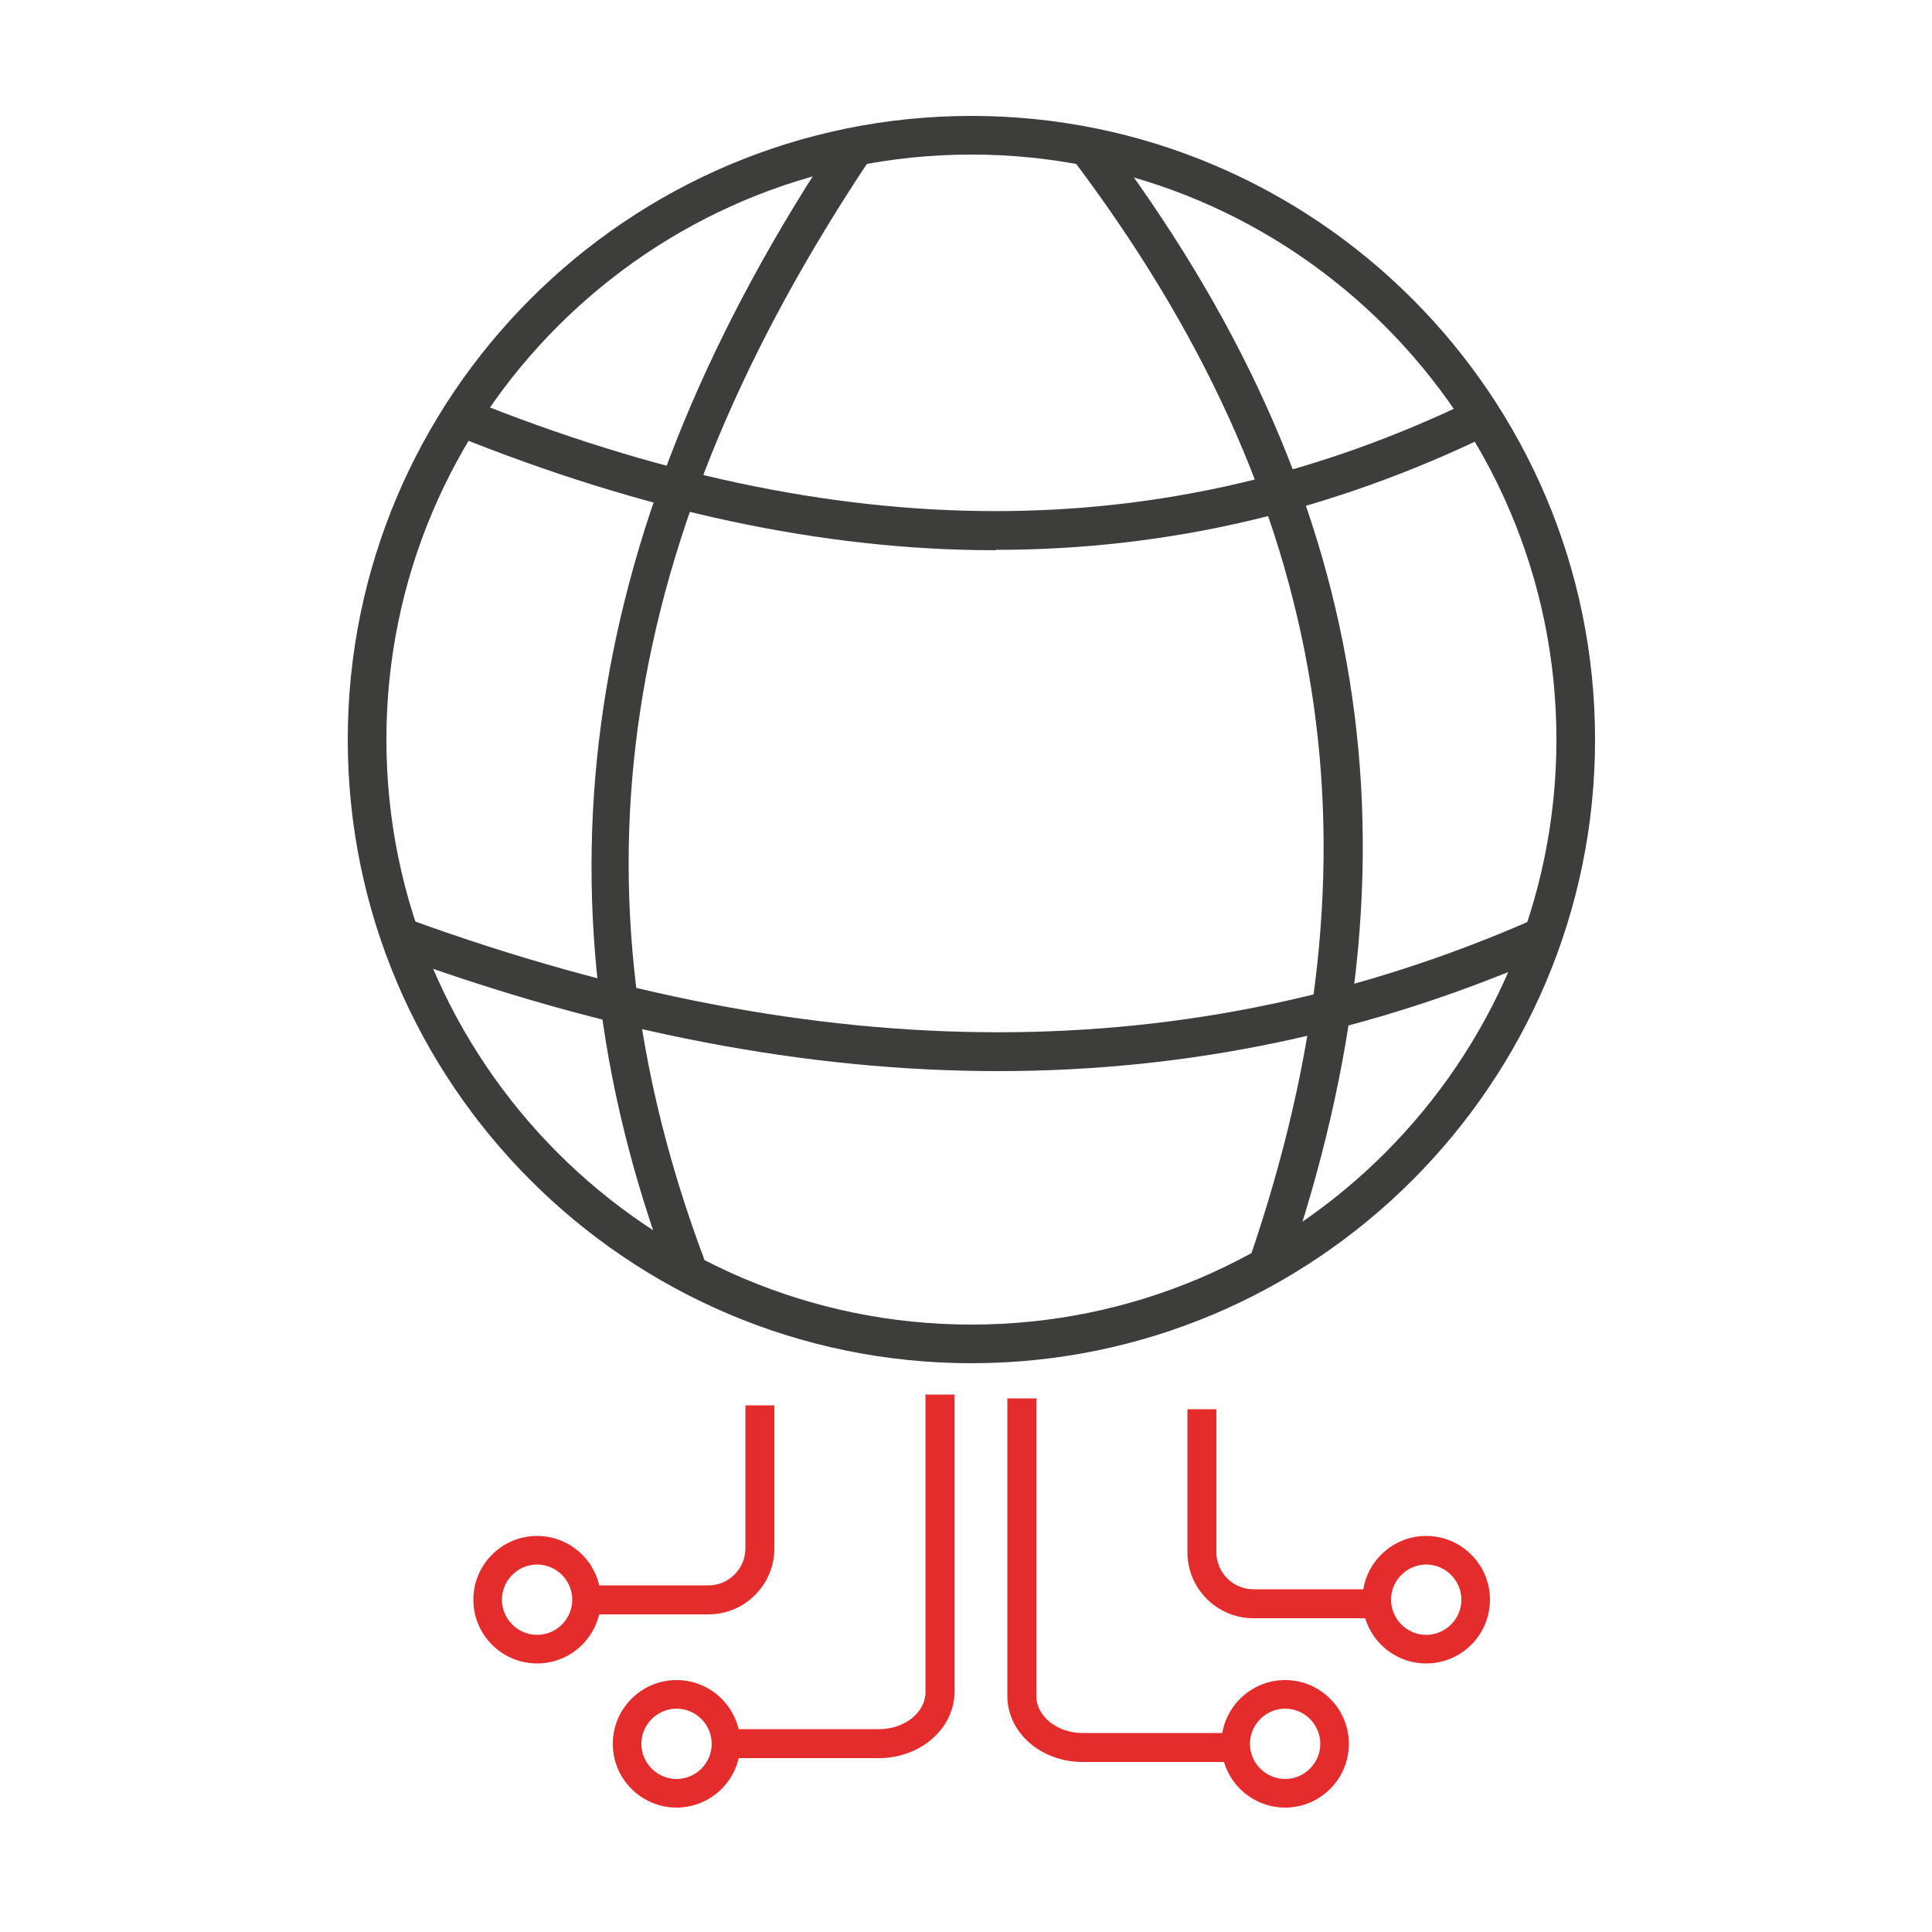
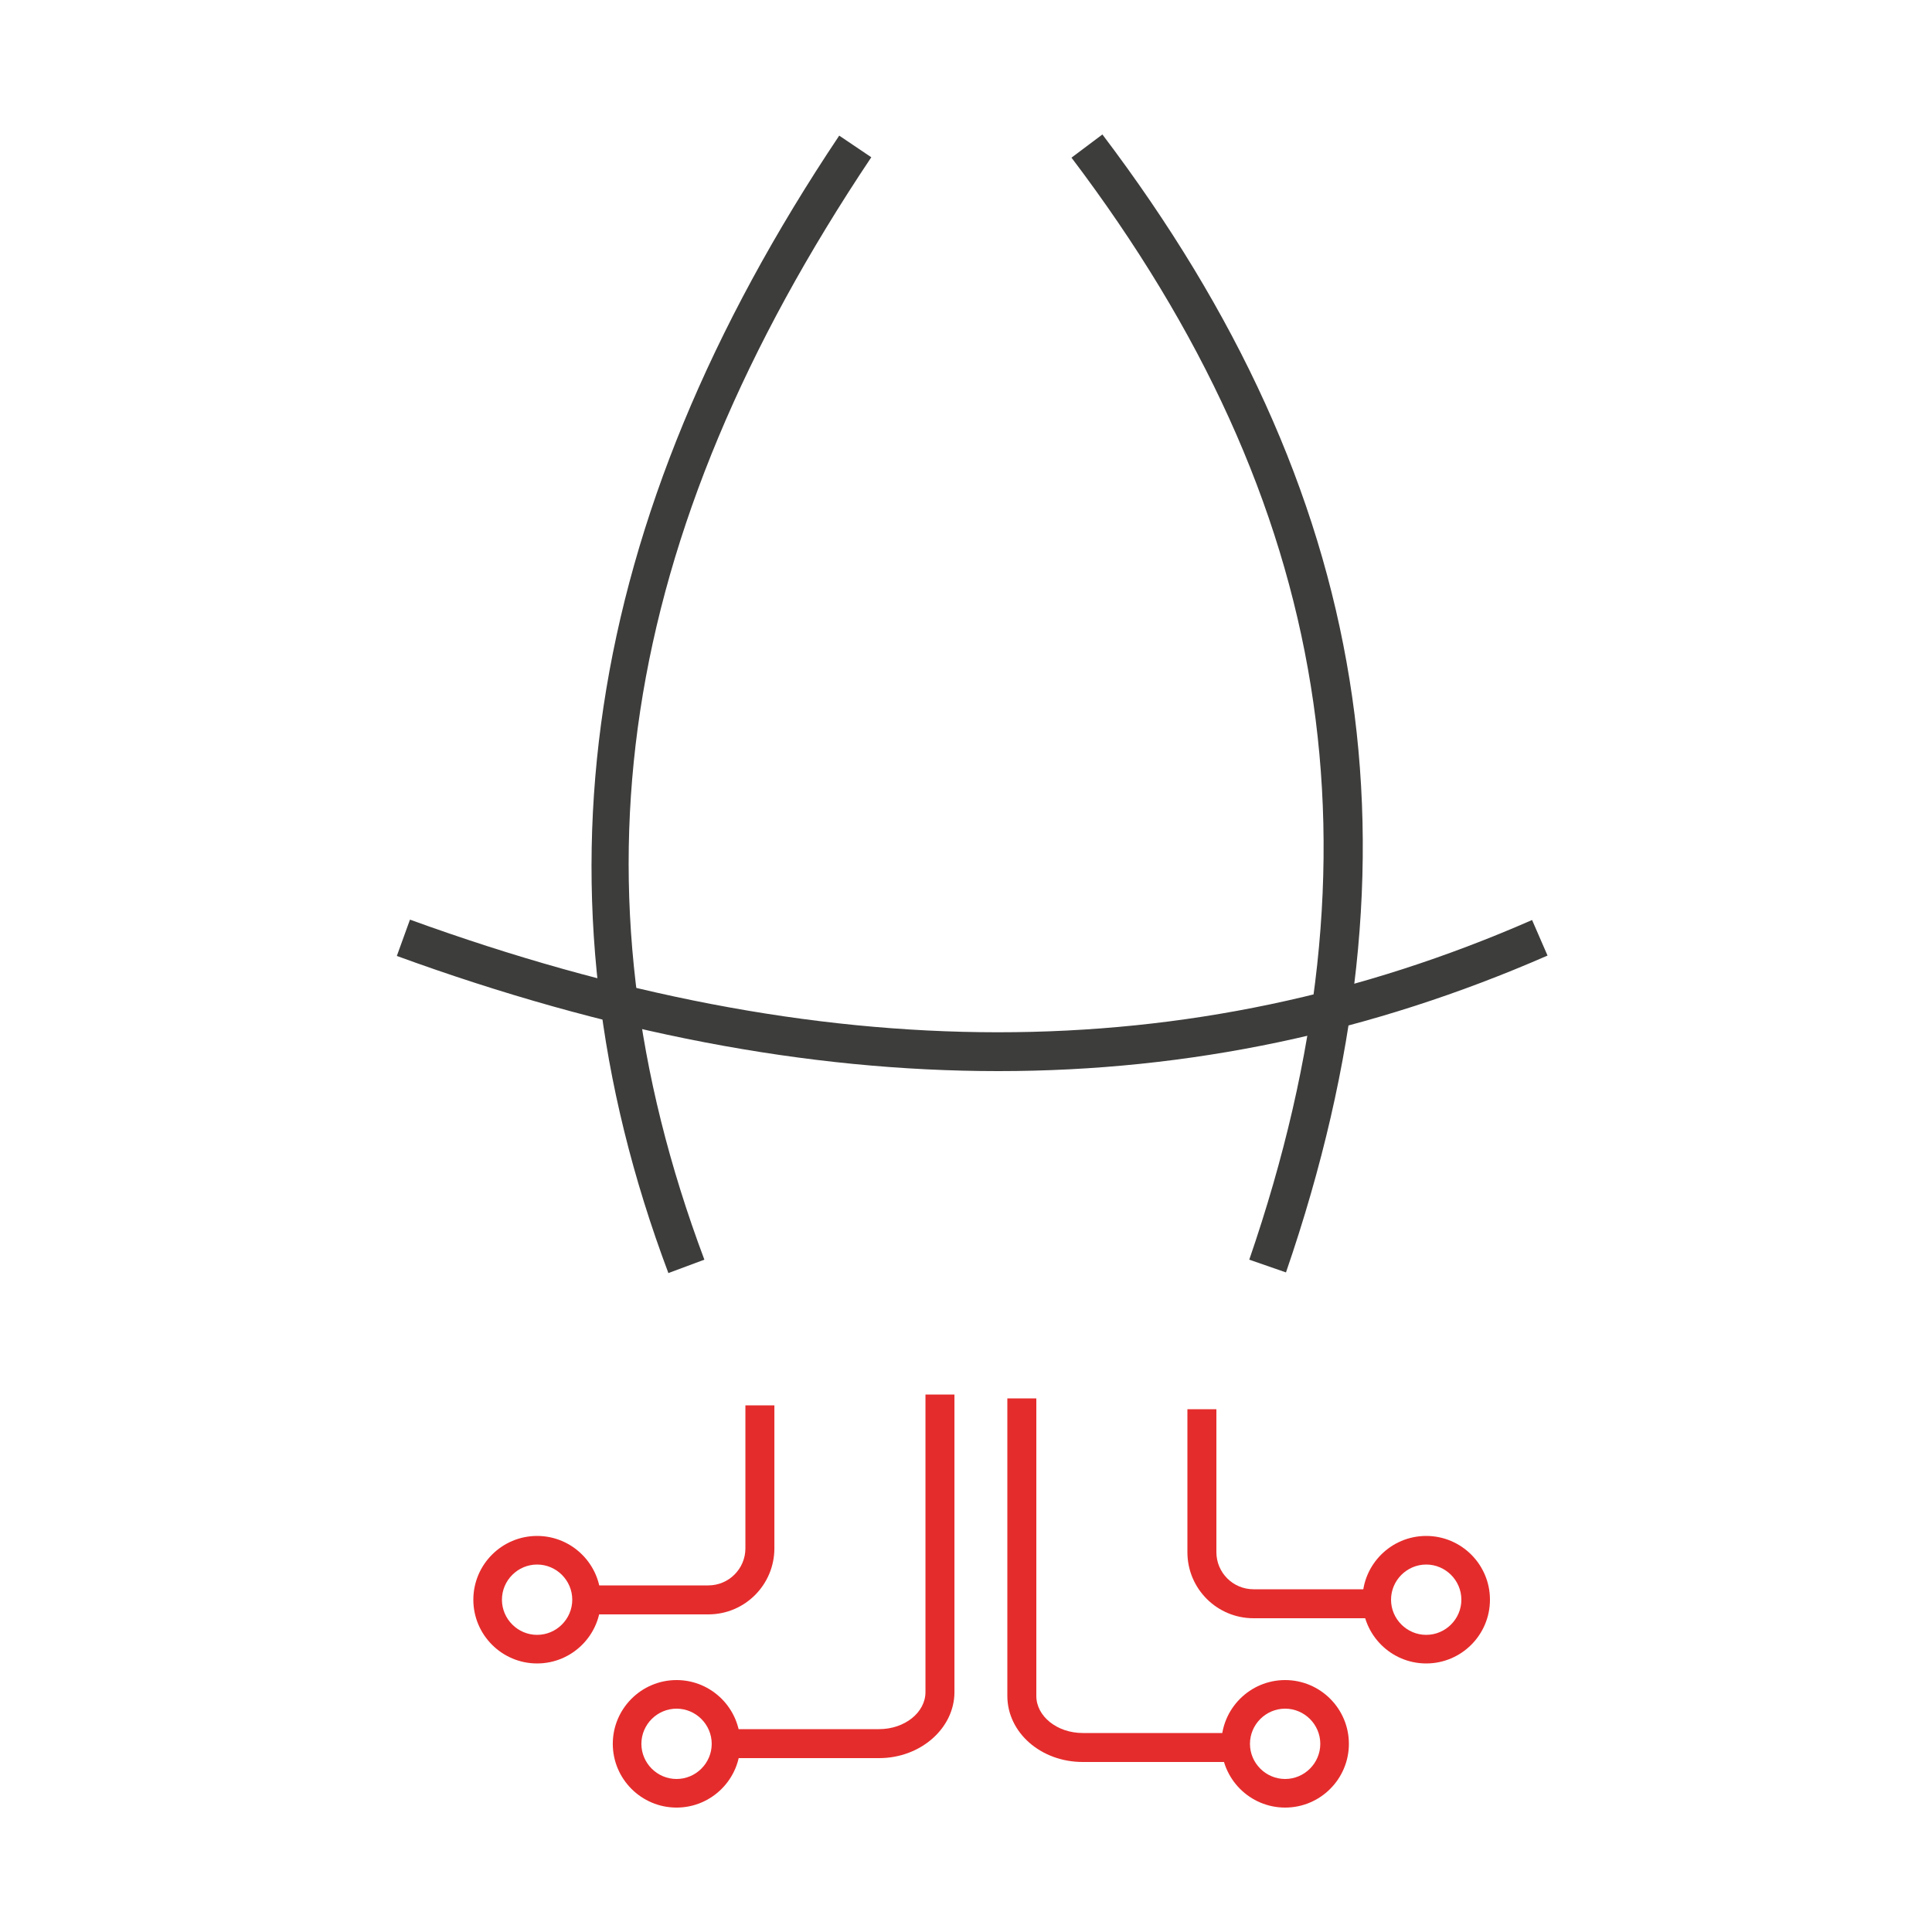
<svg xmlns="http://www.w3.org/2000/svg" width="50" height="50" viewBox="0 0 50 50" fill="none">
  <g clip-path="url(#clip0_149_802)">
    <path d="M13.9 43.05C12.99 43.05 12.25 42.31 12.25 41.4C12.25 40.49 12.99 39.75 13.9 39.75C14.81 39.75 15.55 40.49 15.55 41.4C15.55 42.31 14.81 43.05 13.9 43.05ZM13.9 40.49C13.4 40.49 12.99 40.9 12.99 41.4C12.99 41.9 13.4 42.31 13.9 42.31C14.4 42.31 14.81 41.9 14.81 41.4C14.81 40.9 14.4 40.49 13.9 40.49Z" fill="#E52C2C" />
    <path d="M17.509 46.78C16.599 46.78 15.859 46.04 15.859 45.13C15.859 44.22 16.599 43.48 17.509 43.48C18.419 43.48 19.159 44.22 19.159 45.13C19.159 46.04 18.419 46.78 17.509 46.78ZM17.509 44.22C17.009 44.22 16.599 44.63 16.599 45.13C16.599 45.63 17.009 46.04 17.509 46.04C18.009 46.04 18.419 45.63 18.419 45.13C18.419 44.63 18.009 44.22 17.509 44.22Z" fill="#E52C2C" />
    <path d="M36.91 43.05C36 43.05 35.26 42.31 35.26 41.4C35.26 40.49 36 39.75 36.91 39.75C37.82 39.75 38.56 40.49 38.56 41.4C38.56 42.31 37.82 43.05 36.91 43.05ZM36.91 40.49C36.41 40.49 36 40.9 36 41.4C36 41.9 36.41 42.31 36.91 42.31C37.41 42.31 37.82 41.9 37.82 41.4C37.82 40.9 37.41 40.49 36.91 40.49Z" fill="#E52C2C" />
    <path d="M33.259 46.78C32.349 46.78 31.609 46.04 31.609 45.13C31.609 44.22 32.349 43.48 33.259 43.48C34.169 43.48 34.909 44.22 34.909 45.13C34.909 46.04 34.169 46.78 33.259 46.78ZM33.259 44.22C32.759 44.22 32.349 44.63 32.349 45.13C32.349 45.63 32.759 46.04 33.259 46.04C33.759 46.04 34.169 45.63 34.169 45.13C34.169 44.63 33.759 44.22 33.259 44.22Z" fill="#E52C2C" />
-     <path d="M25.14 35.28C16.24 35.28 9 28.04 9 19.14C9 10.24 16.24 3 25.14 3C34.04 3 41.28 10.24 41.28 19.14C41.28 28.04 34.04 35.28 25.14 35.28ZM25.14 4C16.79 4 10 10.79 10 19.14C10 27.49 16.79 34.28 25.14 34.28C33.49 34.28 40.28 27.49 40.28 19.14C40.28 10.79 33.49 4 25.14 4Z" fill="#3D3D3C" />
-     <path d="M25.761 14.24C21.311 14.24 16.651 13.24 11.73 11.25L12.111 10.32C21.691 14.19 30.21 14.2 38.151 10.33L38.59 11.23C34.48 13.23 30.23 14.23 25.77 14.23L25.761 14.24Z" fill="#3D3D3C" />
    <path d="M25.829 27.72C20.89 27.72 15.729 26.73 10.27 24.74L10.61 23.8C21.29 27.68 30.79 27.69 39.65 23.81L40.05 24.73C35.499 26.72 30.779 27.72 25.84 27.72H25.829Z" fill="#3D3D3C" />
    <path d="M33.281 32.93L32.331 32.6C35.95 22.08 34.49 13.01 27.73 4.08L28.53 3.48C35.511 12.7 37.02 22.06 33.281 32.93Z" fill="#3D3D3C" />
    <path d="M17.299 32.95C13.599 23.11 15.049 13.48 21.719 3.51L22.549 4.07C15.979 13.89 14.609 22.95 18.229 32.6L17.289 32.95H17.299Z" fill="#3D3D3C" />
    <path d="M18.331 41.78H15.141V41.03H18.331C18.861 41.03 19.291 40.6 19.291 40.07V36.37H20.041V40.07C20.041 41.01 19.281 41.78 18.331 41.78Z" fill="#E52C2C" />
    <path d="M22.751 45.5H18.971V44.75H22.751C23.411 44.75 23.951 44.32 23.951 43.79V36.09H24.701V43.79C24.701 44.73 23.821 45.5 22.751 45.5Z" fill="#E52C2C" />
    <path d="M35.63 41.88H32.441C31.5 41.88 30.73 41.12 30.73 40.17V36.47H31.48V40.17C31.48 40.7 31.91 41.13 32.441 41.13H35.63V41.88Z" fill="#E52C2C" />
    <path d="M31.8 45.6H28.02C26.94 45.6 26.07 44.84 26.07 43.89V36.19H26.82V43.89C26.82 44.42 27.36 44.85 28.02 44.85H31.8V45.6Z" fill="#E52C2C" />
  </g>
  <defs>
    <clipPath id="clip0_149_802">
      <rect width="32.28" height="43.78" fill="white" transform="translate(9 3)" />
    </clipPath>
  </defs>
</svg>